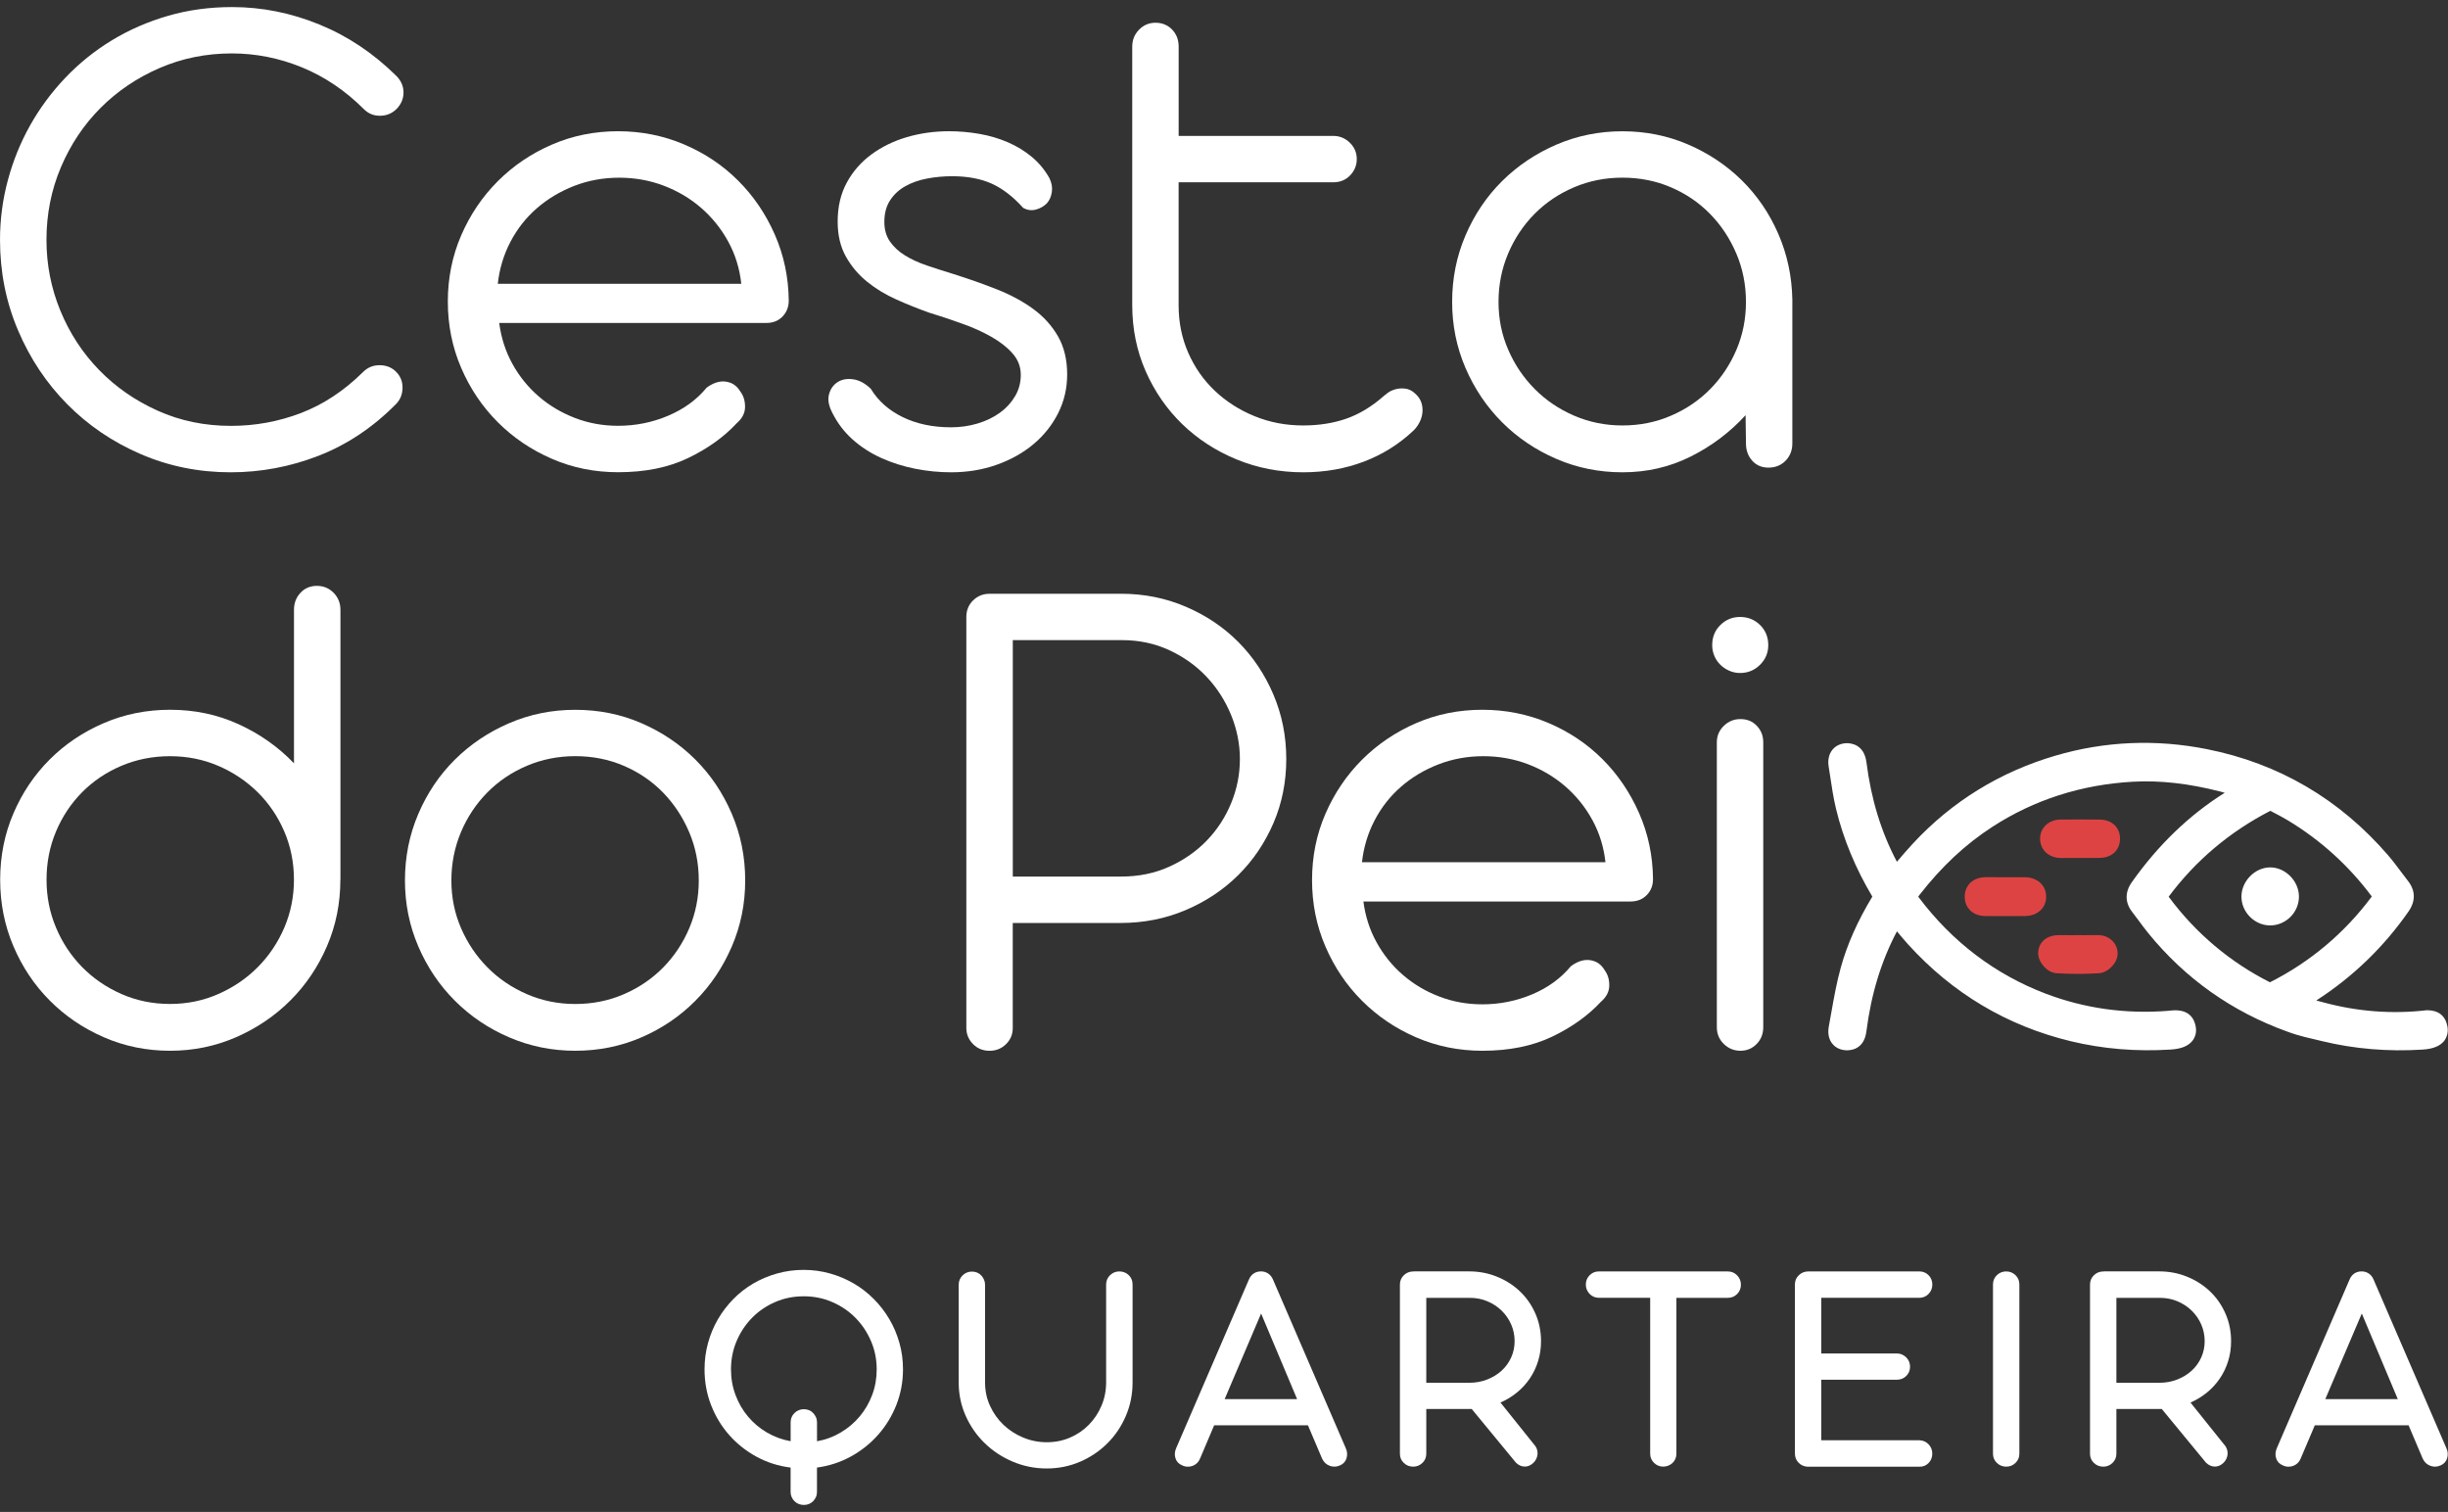
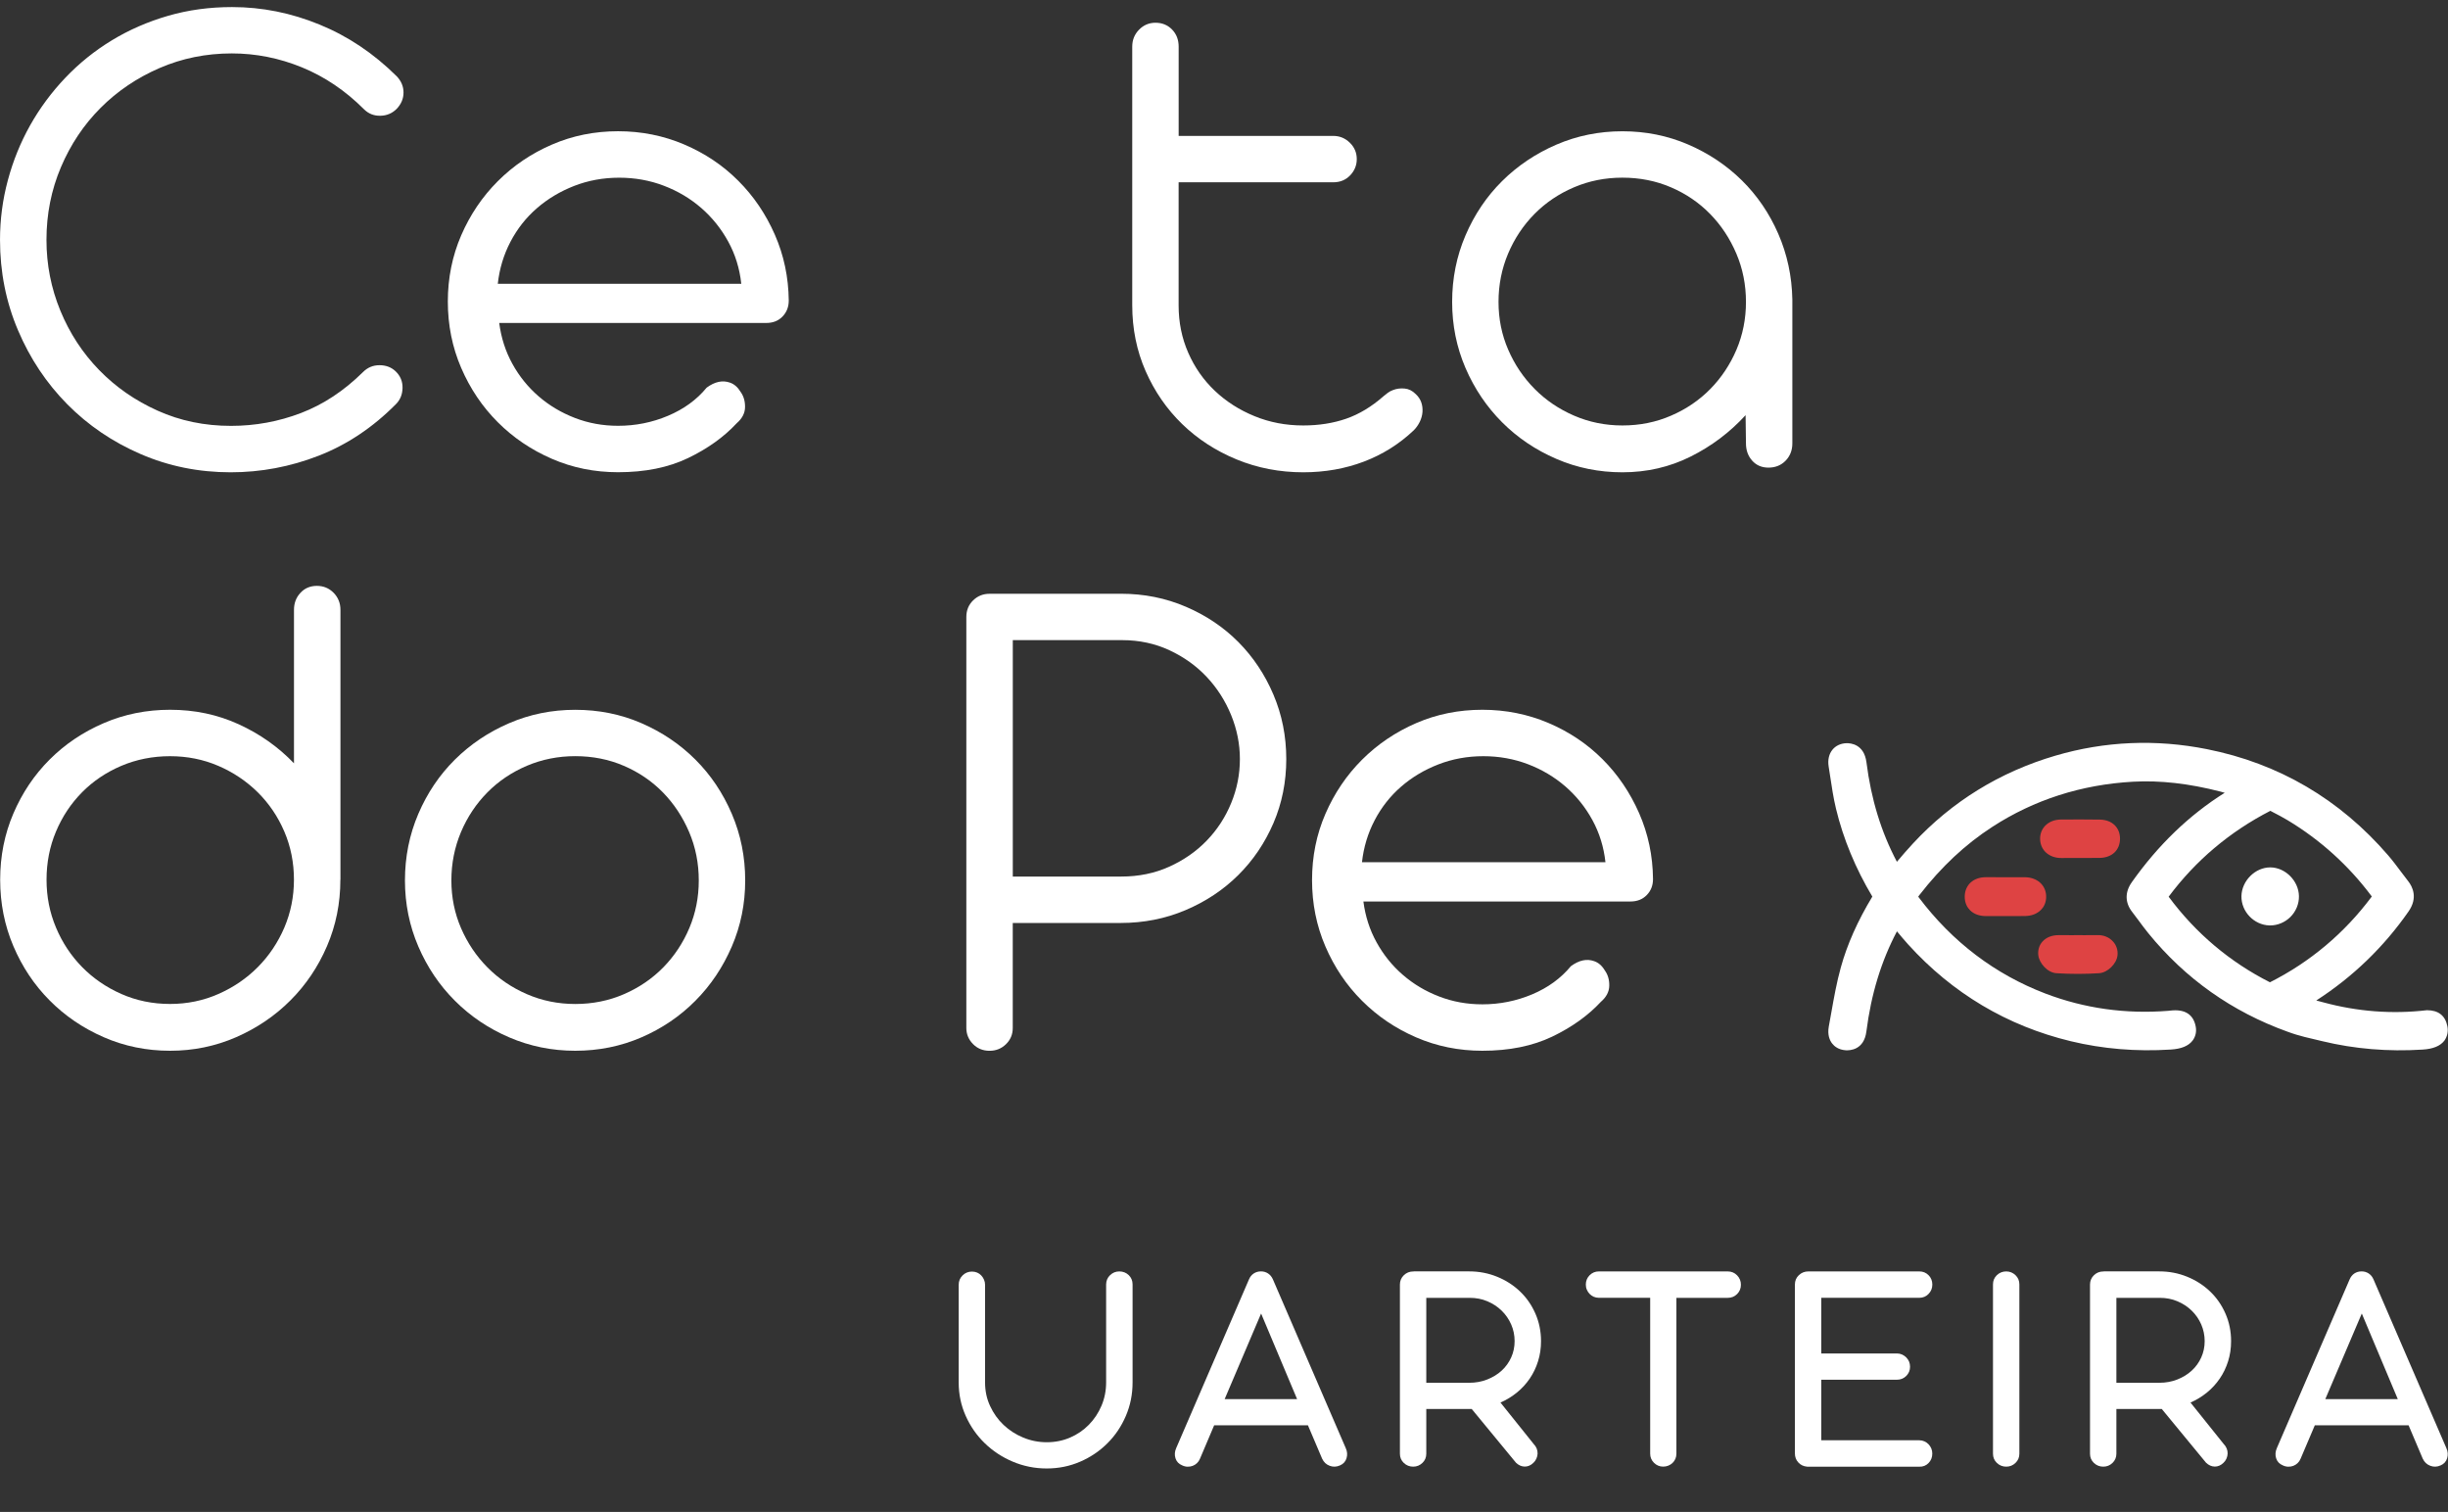
<svg xmlns="http://www.w3.org/2000/svg" width="100%" height="100%" viewBox="0 0 842 520" version="1.1" xml:space="preserve" style="fill-rule:evenodd;clip-rule:evenodd;stroke-linejoin:round;stroke-miterlimit:2;">
  <rect x="0" y="0" width="842" height="520" fill="#333333" stroke="none" />
  <g transform="matrix(1.296,0,0,1.296,-124.568,-125.743)">
    <g>
      <g>
        <path d="M186.45,330.48C186.45,336.74 185.27,342.61 182.9,348.11C180.53,353.61 177.29,358.41 173.19,362.51C169.08,366.62 164.28,369.87 158.79,372.27C153.29,374.67 147.45,375.87 141.26,375.87C135.01,375.87 129.13,374.67 123.64,372.27C118.14,369.87 113.36,366.62 109.29,362.51C105.21,358.41 102.01,353.61 99.67,348.11C97.33,342.61 96.16,336.74 96.16,330.48C96.16,324.23 97.33,318.37 99.67,312.9C102.01,307.44 105.21,302.67 109.29,298.59C113.36,294.52 118.15,291.29 123.64,288.93C129.13,286.56 135.01,285.38 141.26,285.38C147.77,285.38 153.83,286.65 159.45,289.22C165.07,291.78 169.97,295.24 174.14,299.59L174.14,258.85C174.14,257.08 174.71,255.58 175.85,254.35C176.99,253.12 178.44,252.5 180.21,252.5C181.98,252.5 183.46,253.12 184.67,254.35C185.87,255.58 186.47,257.09 186.47,258.85L186.47,330.48L186.45,330.48ZM174.13,330.48C174.13,325.94 173.28,321.67 171.57,317.69C169.86,313.71 167.51,310.24 164.51,307.27C161.51,304.31 158.02,301.97 154.04,300.26C150.06,298.55 145.79,297.7 141.25,297.7C136.64,297.7 132.33,298.56 128.32,300.26C124.31,301.97 120.83,304.31 117.9,307.27C114.96,310.25 112.65,313.72 110.98,317.69C109.3,321.67 108.47,325.94 108.47,330.48C108.47,334.97 109.3,339.2 110.98,343.18C112.65,347.16 114.96,350.65 117.9,353.65C120.84,356.65 124.31,359.03 128.32,360.8C132.33,362.57 136.64,363.45 141.25,363.45C145.8,363.45 150.08,362.57 154.09,360.8C158.1,359.03 161.59,356.65 164.56,353.65C167.53,350.65 169.87,347.16 171.58,343.18C173.27,339.2 174.13,334.97 174.13,330.48Z" style="fill:white;fill-rule:nonzero;" />
        <path d="M203.59,330.67C203.59,324.42 204.77,318.53 207.14,313C209.51,307.47 212.75,302.67 216.85,298.6C220.96,294.53 225.76,291.3 231.25,288.94C236.75,286.57 242.59,285.39 248.78,285.39C255.04,285.39 260.89,286.57 266.36,288.94C271.82,291.31 276.59,294.53 280.67,298.6C284.75,302.67 287.97,307.47 290.34,313C292.71,318.53 293.89,324.42 293.89,330.67C293.89,336.86 292.71,342.7 290.34,348.2C287.97,353.7 284.75,358.5 280.67,362.6C276.6,366.71 271.82,369.95 266.36,372.31C260.9,374.68 255.04,375.87 248.78,375.87C242.59,375.87 236.75,374.68 231.25,372.31C225.75,369.95 220.95,366.71 216.85,362.6C212.74,358.5 209.5,353.69 207.14,348.2C204.78,342.71 203.59,336.87 203.59,330.67ZM215.91,330.67C215.91,335.16 216.77,339.38 218.47,343.32C220.18,347.27 222.51,350.74 225.48,353.74C228.44,356.74 231.94,359.11 235.95,360.85C239.96,362.59 244.24,363.46 248.79,363.46C253.4,363.46 257.71,362.59 261.72,360.85C265.73,359.11 269.21,356.74 272.15,353.74C275.09,350.74 277.39,347.26 279.06,343.32C280.73,339.37 281.57,335.15 281.57,330.67C281.57,326.12 280.72,321.84 279.01,317.83C277.3,313.82 274.98,310.31 272.05,307.31C269.11,304.31 265.65,301.96 261.67,300.25C257.69,298.54 253.39,297.69 248.78,297.69C244.23,297.69 239.95,298.55 235.94,300.25C231.93,301.96 228.43,304.31 225.47,307.31C222.5,310.31 220.16,313.82 218.46,317.83C216.77,321.85 215.91,326.13 215.91,330.67Z" style="fill:white;fill-rule:nonzero;" />
      </g>
      <g>
        <g>
          <g>
            <path d="M639.16,334.83C639.08,331.88 636.74,329.83 633.47,329.82L623.18,329.81L623.15,329.81C619.86,329.81 617.62,331.84 617.55,334.87C617.51,336.72 618.28,337.89 618.94,338.56C619.97,339.6 621.41,340.13 623.23,340.13L623.29,340.13L633.4,340.12C635.22,340.12 636.74,339.55 637.78,338.48C638.45,337.82 639.21,336.65 639.16,334.83Z" style="fill:rgb(222,67,67);fill-rule:nonzero;" />
            <path d="M652.68,345.18C651.55,345.21 650.41,345.2 649.26,345.2L647.58,345.19L646.21,345.2C644.96,345.2 643.71,345.21 642.45,345.19C640.67,345.19 639.18,345.78 638.19,346.89C637.3,347.88 636.91,349.19 637.08,350.57C637.35,352.63 639.5,355.14 641.88,355.29C643.78,355.41 645.69,355.47 647.58,355.47C649.47,355.47 651.35,355.41 653.21,355.29C655.47,355.15 657.89,352.78 658.1,350.5C658.23,349.12 657.79,347.81 656.85,346.82C655.83,345.72 654.4,345.13 652.68,345.18Z" style="fill:rgb(222,67,67);fill-rule:nonzero;" />
            <path d="M653.48,314.53C650.01,314.47 646.53,314.49 643.07,314.51C641.37,314.52 639.88,315.12 638.87,316.19C637.95,317.16 637.49,318.46 637.56,319.86C637.71,322.74 640,324.72 643.17,324.72L643.35,324.72C644.47,324.7 645.58,324.7 646.71,324.71L649.75,324.71C650.99,324.72 652.23,324.72 653.46,324.69C656.64,324.6 658.72,322.64 658.76,319.66C658.8,316.66 656.68,314.6 653.48,314.53Z" style="fill:rgb(222,67,67);fill-rule:nonzero;" />
          </g>
          <path d="M698.63,327.21C694.63,327.21 691.07,330.77 690.99,334.83C690.91,338.94 694.32,342.5 698.43,342.61L698.63,342.61C700.59,342.61 702.53,341.8 703.97,340.38C705.46,338.9 706.29,336.88 706.25,334.83C706.18,330.78 702.62,327.21 698.63,327.21Z" style="fill:white;fill-rule:nonzero;" />
          <path d="M745.65,369.4C745.11,366.55 743.27,365.11 740.21,365.11C730.98,366.19 721.78,365.48 712.73,363.03C712.1,362.87 711.47,362.71 710.85,362.53C720.55,356.27 728.77,348.34 735.34,338.9C737.88,335.26 736.38,332.32 735.26,330.89C734.63,330.08 734.02,329.26 733.4,328.45C732.28,326.95 731.16,325.45 729.94,324.03C717.07,309.1 700.88,299.62 681.83,295.83C668.26,293.13 654.72,293.71 641.61,297.56C626.86,301.89 614.14,309.73 603.8,320.88C602.35,322.44 600.96,324.06 599.55,325.72C595.35,317.77 592.71,309.11 591.47,299.34C590.86,294.5 587.26,294.22 586.17,294.25C584.66,294.29 583.34,294.9 582.47,295.95C581.52,297.09 581.16,298.67 581.43,300.4L581.82,302.93C582.25,305.79 582.69,308.74 583.39,311.66C585.31,319.62 588.55,327.45 593.03,334.96C589.12,341.43 586.38,347.58 584.66,353.77C583.56,357.73 582.84,361.8 582.14,365.74C581.92,366.96 581.71,368.17 581.48,369.39C581.06,371.67 581.72,373.11 582.35,373.93C582.93,374.68 584.03,375.6 585.94,375.74C587.07,375.81 590.82,375.69 591.45,370.75C592.71,360.86 595.37,352.13 599.56,344.18C600.55,345.37 601.52,346.53 602.54,347.66C614.29,360.62 628.8,369.26 645.66,373.33C654.14,375.38 663.09,376.13 672.23,375.55C675.01,375.38 676.9,374.61 678,373.2C678.81,372.15 679.12,370.81 678.85,369.43C678.23,366.2 675.97,364.77 672.13,365.21L671.58,365.27C660.28,366.17 649.33,364.64 638.99,360.7C625.61,355.59 614.29,347.02 605.37,335.2C605.3,335.11 605.25,335.03 605.21,334.97C605.27,334.87 605.37,334.74 605.52,334.55C611.35,327.04 617.67,321.12 624.86,316.46C635.96,309.26 648.53,305.23 662.23,304.47C669.41,304.08 677.01,304.93 685.46,307.1C685.82,307.19 686.18,307.29 686.55,307.41C677.13,313.31 668.85,321.29 661.88,331.16C660.04,333.76 660.07,336.55 661.96,338.99C662.53,339.73 663.09,340.48 663.64,341.22C664.5,342.39 665.36,343.55 666.28,344.68C676.12,356.78 688.55,365.53 703.19,370.8C706.43,372.01 709.06,372.51 712.49,373.34C720.97,375.39 729.92,376.14 739.06,375.56C741.84,375.39 743.73,374.62 744.83,373.21C745.61,372.12 745.92,370.79 745.65,369.4ZM671.71,335.04C671.69,335.02 671.68,335 671.67,334.99C678.81,325.4 687.9,317.73 698.66,312.2L699.4,312.59C700.7,313.27 702.03,313.95 703.31,314.73C712.01,319.98 719.47,326.75 725.51,334.83C725.54,334.87 725.56,334.9 725.58,334.94C725.57,334.96 725.55,334.98 725.53,335.01C718.31,344.68 709.23,352.31 698.55,357.7C687.92,352.32 678.88,344.7 671.71,335.04Z" style="fill:white;fill-rule:nonzero;" />
        </g>
        <path d="M393.62,254.59C399.75,254.59 405.5,255.74 410.87,258.05C416.24,260.35 420.88,263.48 424.8,267.43C428.71,271.38 431.81,276.02 434.08,281.36C436.35,286.7 437.49,292.4 437.49,298.46C437.49,304.52 436.35,310.2 434.08,315.47C431.8,320.75 428.69,325.34 424.74,329.26C420.79,333.18 416.13,336.27 410.76,338.55C405.39,340.83 399.64,341.96 393.52,341.96L364.9,341.96L364.9,369.82C364.9,371.53 364.3,372.96 363.1,374.13C361.9,375.3 360.45,375.88 358.75,375.88C356.98,375.88 355.51,375.28 354.34,374.08C353.17,372.88 352.58,371.46 352.58,369.82L352.58,260.75C352.58,258.99 353.18,257.52 354.38,256.35C355.58,255.18 357.03,254.6 358.74,254.6L393.62,254.6L393.62,254.59ZM364.91,266.9L364.91,329.64L393.72,329.64C398.33,329.64 402.57,328.77 406.42,327.03C410.27,325.29 413.59,322.99 416.37,320.11C419.15,317.24 421.31,313.92 422.86,310.16C424.41,306.4 425.18,302.5 425.18,298.45C425.18,294.47 424.4,290.58 422.86,286.8C421.31,283.01 419.17,279.65 416.42,276.71C413.67,273.77 410.37,271.4 406.52,269.6C402.67,267.8 398.47,266.9 393.92,266.9L364.91,266.9Z" style="fill:white;fill-rule:nonzero;" />
        <path d="M457.96,336.27C458.47,340.19 459.63,343.8 461.47,347.12C463.3,350.43 465.62,353.31 468.44,355.74C471.25,358.18 474.46,360.09 478.06,361.47C481.66,362.86 485.48,363.55 489.53,363.55C494.14,363.55 498.54,362.67 502.75,360.9C506.95,359.13 510.38,356.63 513.03,353.42C515.18,351.84 517.23,351.39 519.19,352.09C520.33,352.47 521.28,353.29 522.03,354.55C522.85,355.69 523.25,357.05 523.21,358.63C523.18,360.21 522.44,361.63 520.98,362.89C517.57,366.55 513.26,369.63 508.05,372.13C502.84,374.62 496.66,375.87 489.53,375.87C483.27,375.87 477.42,374.68 471.95,372.31C466.48,369.95 461.7,366.71 457.59,362.6C453.48,358.5 450.24,353.69 447.88,348.2C445.51,342.7 444.33,336.83 444.33,330.58C444.33,324.32 445.51,318.46 447.88,313C450.25,307.54 453.48,302.75 457.59,298.64C461.7,294.54 466.48,291.3 471.95,288.93C477.41,286.56 483.27,285.38 489.53,285.38C495.72,285.38 501.56,286.55 507.06,288.88C512.56,291.22 517.34,294.42 521.42,298.5C525.5,302.58 528.73,307.35 531.13,312.81C533.53,318.28 534.76,324.1 534.82,330.29C534.82,332 534.27,333.42 533.16,334.55C532.06,335.69 530.62,336.26 528.85,336.26L457.96,336.26L457.96,336.27ZM522.2,325.84C521.76,321.8 520.6,318.07 518.74,314.66C516.88,311.24 514.49,308.28 511.59,305.75C508.68,303.23 505.37,301.25 501.64,299.83C497.91,298.41 493.96,297.7 489.79,297.7C485.56,297.7 481.58,298.43 477.85,299.88C474.12,301.33 470.82,303.3 467.95,305.8C465.07,308.3 462.74,311.27 460.94,314.71C459.14,318.15 458.02,321.87 457.58,325.84L522.2,325.84Z" style="fill:white;fill-rule:nonzero;" />
-         <path d="M550.53,268.23C550.53,266.08 551.26,264.3 552.71,262.88C554.16,261.46 555.9,260.75 557.92,260.75C560,260.75 561.77,261.46 563.23,262.88C564.68,264.3 565.41,266.09 565.41,268.23C565.41,270.25 564.69,271.99 563.23,273.44C561.78,274.89 560.01,275.62 557.92,275.62C556.91,275.62 555.95,275.42 555.03,275.01C554.11,274.6 553.32,274.07 552.66,273.4C552,272.74 551.47,271.96 551.1,271.08C550.73,270.19 550.53,269.25 550.53,268.23ZM564.08,369.62C564.08,371.39 563.5,372.87 562.33,374.07C561.16,375.27 559.72,375.87 558.02,375.87C556.32,375.87 554.84,375.27 553.61,374.07C552.38,372.87 551.76,371.39 551.76,369.62L551.76,294.01C551.76,292.3 552.38,290.85 553.61,289.65C554.84,288.45 556.31,287.85 558.02,287.85C559.79,287.85 561.24,288.45 562.38,289.65C563.52,290.85 564.08,292.3 564.08,294.01L564.08,369.62Z" style="fill:white;fill-rule:nonzero;" />
      </g>
    </g>
    <g>
-       <path d="M309.39,434.02C311.82,434.02 314.15,434.34 316.39,434.97C318.63,435.6 320.73,436.49 322.68,437.62C324.63,438.75 326.41,440.13 328.02,441.75C329.63,443.37 331,445.15 332.15,447.1C333.3,449.04 334.18,451.14 334.82,453.39C335.46,455.65 335.77,457.98 335.77,460.41C335.77,463.73 335.18,466.87 334.01,469.85C332.84,472.82 331.22,475.46 329.17,477.78C327.12,480.1 324.71,482.02 321.93,483.55C319.15,485.07 316.15,486.05 312.94,486.48L312.94,492.96C312.94,493.44 312.85,493.9 312.66,494.31C312.47,494.73 312.22,495.09 311.91,495.41C311.6,495.72 311.24,495.96 310.82,496.14C310.4,496.32 309.95,496.4 309.46,496.4C308.98,496.4 308.51,496.31 308.08,496.14C307.65,495.97 307.28,495.72 306.97,495.41C306.66,495.1 306.41,494.73 306.22,494.31C306.03,493.89 305.94,493.44 305.94,492.96L305.94,486.48C302.7,486.08 299.69,485.12 296.91,483.61C294.13,482.1 291.71,480.18 289.66,477.87C287.61,475.55 286,472.89 284.84,469.91C283.68,466.93 283.1,463.77 283.1,460.42C283.1,457.99 283.41,455.65 284.03,453.4C284.65,451.15 285.53,449.05 286.66,447.11C287.79,445.17 289.16,443.38 290.75,441.76C292.34,440.14 294.11,438.76 296.05,437.63C297.99,436.5 300.09,435.61 302.34,434.98C304.62,434.34 306.96,434.02 309.39,434.02ZM309.43,441.03C306.73,441.03 304.21,441.53 301.86,442.55C299.52,443.56 297.47,444.95 295.73,446.72C293.99,448.49 292.62,450.55 291.62,452.89C290.62,455.24 290.12,457.75 290.12,460.42C290.12,462.82 290.52,465.09 291.32,467.22C292.11,469.35 293.22,471.26 294.64,472.95C296.06,474.64 297.73,476.05 299.66,477.18C301.59,478.31 303.69,479.08 305.95,479.49L305.95,474.47C305.95,473.5 306.29,472.67 306.98,472C307.67,471.33 308.5,470.99 309.47,470.99C309.96,470.99 310.41,471.08 310.83,471.25C311.25,471.43 311.61,471.67 311.92,472C312.23,472.33 312.48,472.7 312.67,473.12C312.86,473.54 312.95,473.99 312.95,474.48L312.95,479.5C315.22,479.1 317.32,478.32 319.25,477.17C321.18,476.03 322.85,474.61 324.27,472.92C325.69,471.23 326.79,469.33 327.59,467.21C328.39,465.09 328.79,462.83 328.79,460.43C328.79,457.76 328.28,455.25 327.27,452.9C326.26,450.55 324.88,448.49 323.14,446.73C321.4,444.96 319.35,443.58 316.99,442.56C314.62,441.53 312.1,441.03 309.43,441.03Z" style="fill:white;fill-rule:nonzero;" />
      <path d="M390.73,435.42C391.42,434.76 392.23,434.43 393.18,434.43C394.18,434.43 395.01,434.77 395.69,435.42C396.36,436.08 396.7,436.9 396.7,437.87L396.7,463.9C396.7,467.03 396.11,469.98 394.92,472.76C393.73,475.54 392.11,477.96 390.04,480.02C387.97,482.09 385.56,483.72 382.79,484.92C380.03,486.12 377.07,486.72 373.91,486.72C370.75,486.72 367.76,486.12 364.92,484.92C362.08,483.72 359.6,482.09 357.47,480.02C355.34,477.96 353.65,475.54 352.41,472.76C351.17,469.98 350.55,467.03 350.55,463.9L350.55,437.99C350.55,436.99 350.9,436.16 351.59,435.48C352.28,434.8 353.11,434.47 354.08,434.47C354.56,434.47 355.02,434.56 355.43,434.73C355.85,434.9 356.22,435.16 356.52,435.48C356.83,435.8 357.08,436.18 357.27,436.62C357.46,437.05 357.55,437.51 357.55,437.99L357.55,463.9C357.55,466.14 357.99,468.23 358.89,470.15C359.78,472.08 360.97,473.75 362.47,475.17C363.97,476.59 365.71,477.71 367.69,478.53C369.68,479.35 371.76,479.76 373.94,479.76C376.13,479.76 378.18,479.35 380.1,478.53C382.01,477.71 383.68,476.57 385.09,475.13C386.51,473.69 387.63,472 388.45,470.07C389.27,468.14 389.68,466.07 389.68,463.85L389.68,437.87C389.69,436.9 390.04,436.08 390.73,435.42Z" style="fill:white;fill-rule:nonzero;" />
      <path d="M443.24,475.27L418.35,475.27L414.59,484.13C414.4,484.59 414.14,484.98 413.8,485.3C413.46,485.62 413.08,485.87 412.65,486.03C412.22,486.19 411.77,486.26 411.29,486.25C410.82,486.24 410.35,486.13 409.89,485.91C408.97,485.53 408.37,484.91 408.09,484.03C407.81,483.15 407.86,482.26 408.27,481.33L427.58,436.57C427.87,435.87 428.3,435.34 428.86,434.97C429.41,434.61 430.05,434.42 430.78,434.42C431.48,434.42 432.11,434.61 432.66,434.97C433.21,435.34 433.64,435.86 433.94,436.53L453.28,481.33C453.69,482.23 453.75,483.12 453.48,484.01C453.21,484.9 452.63,485.53 451.74,485.91C450.82,486.32 449.91,486.35 449.01,486.01C448.1,485.67 447.44,485.05 447.01,484.13L443.24,475.27ZM421.14,468.31L440.36,468.31L430.81,445.6L421.14,468.31Z" style="fill:white;fill-rule:nonzero;" />
      <path d="M471.29,434.42L486.03,434.42C488.65,434.42 491.11,434.89 493.44,435.84C495.76,436.78 497.78,438.08 499.51,439.73C501.24,441.37 502.6,443.33 503.6,445.6C504.59,447.87 505.1,450.31 505.1,452.93C505.1,454.82 504.84,456.6 504.31,458.27C503.79,459.95 503.05,461.48 502.11,462.86C501.16,464.25 500.03,465.49 498.71,466.56C497.39,467.64 495.93,468.53 494.34,469.23L503.16,480.24C503.51,480.59 503.77,480.99 503.95,481.43C504.12,481.88 504.2,482.32 504.19,482.77C504.17,483.22 504.07,483.66 503.88,484.09C503.69,484.53 503.42,484.9 503.07,485.23C502.37,485.91 501.6,486.23 500.76,486.22C499.92,486.21 499.15,485.86 498.45,485.19L486.71,470.94L474.65,470.94L474.65,482.8C474.65,483.77 474.31,484.59 473.62,485.25C472.93,485.91 472.12,486.24 471.17,486.24C470.2,486.24 469.37,485.91 468.68,485.25C467.99,484.59 467.65,483.78 467.65,482.8L467.65,437.92C467.65,436.95 467.99,436.13 468.68,435.45C469.37,434.78 470.2,434.44 471.17,434.44L471.29,434.44L471.29,434.42ZM474.65,441.43L474.65,463.98L486.06,463.98C487.76,463.98 489.35,463.69 490.82,463.11C492.29,462.53 493.57,461.75 494.65,460.76C495.73,459.77 496.57,458.61 497.18,457.26C497.79,455.91 498.09,454.47 498.09,452.93C498.09,451.37 497.79,449.89 497.18,448.5C496.57,447.11 495.73,445.89 494.65,444.84C493.57,443.79 492.31,442.96 490.86,442.35C489.42,441.74 487.86,441.44 486.19,441.44L474.65,441.44L474.65,441.43Z" style="fill:white;fill-rule:nonzero;" />
      <path d="M541.03,441.43L541.03,482.79C541.03,483.28 540.94,483.73 540.77,484.14C540.59,484.56 540.34,484.93 540.02,485.24C539.7,485.55 539.32,485.79 538.89,485.97C538.46,486.15 538,486.23 537.51,486.23C536.57,486.23 535.76,485.89 535.08,485.22C534.41,484.55 534.07,483.74 534.07,482.79L534.07,441.43L520.43,441.43C519.94,441.43 519.49,441.33 519.07,441.15C518.65,440.96 518.29,440.7 517.98,440.38C517.67,440.06 517.43,439.69 517.25,439.26C517.07,438.85 516.99,438.39 516.99,437.91C516.99,436.94 517.33,436.12 518,435.44C518.68,434.77 519.48,434.43 520.43,434.43L554.67,434.43C555.64,434.43 556.47,434.78 557.14,435.47C557.81,436.16 558.15,436.99 558.15,437.96C558.15,438.94 557.81,439.76 557.14,440.43C556.47,441.11 555.65,441.44 554.67,441.44L541.03,441.44L541.03,441.43Z" style="fill:white;fill-rule:nonzero;" />
      <path d="M575.71,486.24C574.77,486.16 573.99,485.79 573.39,485.13C572.78,484.47 572.48,483.67 572.48,482.72L572.48,437.91C572.48,436.91 572.83,436.08 573.53,435.42C574.23,434.76 575.07,434.43 576.04,434.43L605.51,434.43C606.48,434.43 607.3,434.77 607.96,435.44C608.62,436.12 608.95,436.94 608.95,437.91C608.95,438.88 608.62,439.71 607.96,440.39C607.3,441.08 606.48,441.43 605.51,441.43L579.48,441.43L579.48,456.2L599.56,456.2C600.05,456.2 600.5,456.3 600.92,456.48C601.33,456.67 601.71,456.93 602.03,457.25C602.35,457.57 602.6,457.94 602.78,458.36C602.95,458.78 603.04,459.23 603.04,459.72C603.04,460.69 602.7,461.5 602.03,462.17C601.35,462.84 600.53,463.17 599.56,463.17L579.48,463.17L579.48,479.24L605.51,479.24C605.99,479.24 606.45,479.34 606.86,479.53C607.28,479.72 607.64,479.97 607.95,480.3C608.26,480.63 608.5,480.99 608.68,481.42C608.86,481.83 608.94,482.29 608.94,482.77C608.94,483.77 608.61,484.6 607.95,485.28C607.29,485.96 606.47,486.28 605.5,486.25L575.71,486.25L575.71,486.24Z" style="fill:white;fill-rule:nonzero;" />
      <path d="M632.05,482.8C632.05,483.77 631.71,484.59 631.02,485.25C630.33,485.91 629.52,486.24 628.57,486.24C627.6,486.24 626.77,485.91 626.08,485.25C625.39,484.59 625.05,483.78 625.05,482.8L625.05,437.87C625.05,436.9 625.39,436.08 626.08,435.42C626.77,434.76 627.6,434.43 628.57,434.43C629.52,434.43 630.33,434.77 631.02,435.42C631.71,436.08 632.05,436.9 632.05,437.87L632.05,482.8Z" style="fill:white;fill-rule:nonzero;" />
      <path d="M654.44,434.42L669.17,434.42C671.79,434.42 674.26,434.89 676.58,435.84C678.9,436.78 680.92,438.08 682.65,439.73C684.38,441.37 685.74,443.33 686.74,445.6C687.74,447.87 688.24,450.31 688.24,452.93C688.24,454.82 687.98,456.6 687.45,458.27C686.92,459.95 686.19,461.48 685.24,462.86C684.29,464.25 683.16,465.49 681.84,466.56C680.52,467.64 679.06,468.53 677.47,469.23L686.29,480.24C686.64,480.59 686.9,480.99 687.08,481.43C687.26,481.88 687.34,482.32 687.32,482.77C687.31,483.22 687.2,483.66 687.02,484.09C686.83,484.53 686.56,484.9 686.21,485.23C685.51,485.91 684.74,486.23 683.9,486.22C683.06,486.21 682.29,485.86 681.59,485.19L669.85,470.94L657.8,470.94L657.8,482.8C657.8,483.77 657.45,484.59 656.77,485.25C656.09,485.91 655.27,486.24 654.32,486.24C653.35,486.24 652.52,485.91 651.83,485.25C651.14,484.59 650.8,483.78 650.8,482.8L650.8,437.92C650.8,436.95 651.14,436.13 651.83,435.45C652.52,434.78 653.35,434.44 654.32,434.44L654.44,434.44L654.44,434.42ZM657.8,441.43L657.8,463.98L669.21,463.98C670.91,463.98 672.5,463.69 673.97,463.11C675.44,462.53 676.71,461.75 677.79,460.76C678.87,459.77 679.71,458.61 680.32,457.26C680.93,455.91 681.23,454.47 681.23,452.93C681.23,451.37 680.92,449.89 680.32,448.5C679.71,447.11 678.87,445.89 677.79,444.84C676.71,443.79 675.45,442.96 674,442.35C672.56,441.74 671,441.44 669.33,441.44L657.8,441.44L657.8,441.43Z" style="fill:white;fill-rule:nonzero;" />
      <path d="M735.35,475.27L710.46,475.27L706.69,484.13C706.5,484.59 706.24,484.98 705.9,485.3C705.56,485.62 705.18,485.87 704.75,486.03C704.32,486.19 703.87,486.26 703.4,486.25C702.93,486.24 702.46,486.13 702,485.91C701.08,485.53 700.48,484.91 700.2,484.03C699.92,483.15 699.98,482.26 700.38,481.33L719.69,436.57C719.99,435.87 720.41,435.34 720.96,434.97C721.51,434.61 722.15,434.42 722.88,434.42C723.58,434.42 724.21,434.61 724.76,434.97C725.31,435.34 725.74,435.86 726.03,436.53L745.38,481.33C745.79,482.23 745.85,483.12 745.58,484.01C745.31,484.9 744.73,485.53 743.84,485.91C742.92,486.32 742.01,486.35 741.11,486.01C740.21,485.67 739.54,485.05 739.11,484.13L735.35,475.27ZM713.25,468.31L732.48,468.31L722.93,445.6L713.25,468.31Z" style="fill:white;fill-rule:nonzero;" />
    </g>
    <g>
      <path d="M201.41,117.27C202.61,118.53 203.21,119.97 203.21,121.58C203.21,123.19 202.61,124.63 201.41,125.9C200.21,127.1 198.76,127.72 197.05,127.74C195.34,127.78 193.89,127.19 192.69,125.99C187.76,121.06 182.28,117.37 176.25,114.9C170.22,112.43 164.01,111.2 157.63,111.2C150.81,111.2 144.41,112.5 138.44,115.09C132.47,117.68 127.26,121.2 122.81,125.66C118.36,130.11 114.85,135.36 112.29,141.39C109.73,147.42 108.45,153.85 108.45,160.67C108.45,167.24 109.68,173.51 112.14,179.48C114.6,185.45 118.03,190.7 122.42,195.21C126.81,199.73 131.99,203.33 137.96,206.01C143.93,208.7 150.42,210.04 157.43,210.04C163.87,210.04 170.06,208.9 176,206.63C181.93,204.36 187.43,200.73 192.48,195.74C193.68,194.54 195.13,193.94 196.84,193.94C198.55,193.94 199.97,194.48 201.1,195.55C202.36,196.75 202.98,198.22 202.95,199.96C202.92,201.7 202.33,203.14 201.2,204.27C195.07,210.46 188.24,215.02 180.69,217.96C173.14,220.9 165.35,222.36 157.33,222.36C148.87,222.36 140.9,220.75 133.46,217.53C126,214.31 119.51,209.9 113.98,204.31C108.45,198.72 104.09,192.18 100.91,184.7C97.72,177.22 96.12,169.2 96.12,160.68C96.12,155.31 96.81,150.04 98.2,144.86C99.59,139.68 101.57,134.81 104.12,130.27C106.68,125.72 109.79,121.52 113.45,117.67C117.11,113.82 121.23,110.5 125.81,107.72C130.39,104.94 135.35,102.78 140.69,101.23C146.02,99.68 151.69,98.9 157.7,98.9C165.66,98.9 173.39,100.45 180.91,103.54C188.46,106.62 195.28,111.2 201.41,117.27Z" style="fill:white;fill-rule:nonzero;" />
      <path d="M228.61,182.74C229.12,186.66 230.28,190.28 232.11,193.59C233.94,196.91 236.27,199.78 239.08,202.21C241.89,204.64 245.1,206.55 248.7,207.94C252.3,209.33 256.12,210.02 260.17,210.02C264.78,210.02 269.19,209.14 273.39,207.37C277.59,205.6 281.02,203.11 283.67,199.89C285.82,198.31 287.87,197.87 289.83,198.56C290.96,198.94 291.91,199.76 292.67,201.02C293.49,202.16 293.88,203.52 293.85,205.1C293.82,206.68 293.08,208.1 291.62,209.36C288.21,213.02 283.9,216.1 278.69,218.6C273.48,221.1 267.3,222.34 260.16,222.34C253.91,222.34 248.05,221.16 242.59,218.78C237.12,216.41 232.34,213.18 228.23,209.07C224.12,204.96 220.89,200.16 218.52,194.67C216.15,189.17 214.97,183.3 214.97,177.04C214.97,170.79 216.16,164.93 218.52,159.47C220.89,154.01 224.12,149.22 228.23,145.11C232.34,141 237.12,137.76 242.59,135.4C248.05,133.03 253.91,131.85 260.16,131.85C266.35,131.85 272.2,133.02 277.69,135.36C283.18,137.7 287.97,140.9 292.04,144.98C296.12,149.05 299.35,153.82 301.75,159.28C304.15,164.75 305.38,170.57 305.45,176.76C305.45,178.47 304.9,179.89 303.79,181.03C302.69,182.17 301.25,182.73 299.48,182.73L228.61,182.73L228.61,182.74ZM292.85,172.32C292.41,168.28 291.26,164.55 289.39,161.14C287.53,157.73 285.14,154.76 282.24,152.23C279.33,149.7 276.02,147.73 272.29,146.31C268.56,144.88 264.61,144.18 260.44,144.18C256.21,144.18 252.23,144.91 248.5,146.36C244.77,147.82 241.47,149.79 238.6,152.29C235.72,154.78 233.39,157.75 231.59,161.19C229.79,164.63 228.67,168.34 228.23,172.33L292.85,172.33L292.85,172.32Z" style="fill:white;fill-rule:nonzero;" />
-       <path d="M342.69,179.99C339.85,178.98 336.97,177.83 334.07,176.53C331.16,175.24 328.56,173.66 326.25,171.79C323.94,169.93 322.07,167.7 320.61,165.11C319.16,162.52 318.43,159.42 318.43,155.82C318.43,151.91 319.23,148.46 320.85,145.49C322.46,142.52 324.64,140.03 327.38,138.01C330.13,135.99 333.27,134.45 336.81,133.41C340.35,132.37 344.07,131.85 347.99,131.85C350.71,131.85 353.41,132.09 356.09,132.56C358.77,133.03 361.28,133.78 363.62,134.79C365.96,135.8 368.08,137.1 369.97,138.67C371.86,140.25 373.41,142.12 374.61,144.26C375.24,145.53 375.46,146.77 375.27,148C375.08,149.23 374.64,150.23 373.94,150.99C373.12,151.81 372.14,152.36 371.01,152.65C369.87,152.94 368.76,152.79 367.69,152.22C364.97,149.19 362.16,147.03 359.25,145.73C356.34,144.44 352.87,143.79 348.83,143.79C346.56,143.79 344.33,143.99 342.15,144.41C339.97,144.82 338.04,145.5 336.37,146.45C334.69,147.39 333.35,148.64 332.34,150.19C331.33,151.74 330.82,153.65 330.82,155.93C330.82,157.95 331.31,159.67 332.29,161.09C333.27,162.51 334.59,163.75 336.27,164.79C337.94,165.83 339.9,166.73 342.14,167.49C344.38,168.25 346.74,169 349.2,169.76C353.24,171.03 357.09,172.39 360.76,173.84C364.42,175.3 367.63,177.03 370.38,179.05C373.13,181.07 375.31,183.49 376.92,186.3C378.53,189.12 379.34,192.48 379.34,196.39C379.34,200.06 378.55,203.47 376.97,206.62C375.39,209.78 373.21,212.53 370.43,214.87C367.65,217.21 364.38,219.03 360.62,220.37C356.86,221.7 352.83,222.36 348.54,222.36C345.32,222.36 342.13,222.04 338.97,221.41C335.81,220.78 332.83,219.83 330.02,218.57C327.21,217.3 324.68,215.68 322.44,213.69C320.2,211.7 318.38,209.32 316.99,206.53C316.04,204.7 315.75,203.07 316.14,201.65C316.52,200.23 317.28,199.16 318.41,198.43C319.55,197.71 320.92,197.45 322.53,197.68C324.14,197.9 325.7,198.74 327.22,200.19C329.18,203.41 332,205.92 335.7,207.72C339.39,209.52 343.67,210.42 348.54,210.42C350.94,210.42 353.26,210.09 355.51,209.43C357.75,208.77 359.72,207.82 361.43,206.59C363.14,205.36 364.49,203.89 365.51,202.18C366.52,200.48 367.03,198.58 367.03,196.5C367.03,194.35 366.3,192.46 364.85,190.82C363.4,189.17 361.5,187.69 359.16,186.37C356.82,185.04 354.22,183.87 351.34,182.87C348.49,181.83 345.6,180.88 342.69,179.99Z" style="fill:white;fill-rule:nonzero;" />
      <path d="M408.92,133.09L449.95,133.09C451.65,133.09 453.12,133.69 454.35,134.89C455.58,136.09 456.2,137.54 456.2,139.24C456.2,140.89 455.62,142.32 454.45,143.55C453.28,144.78 451.78,145.4 449.95,145.4L408.92,145.4L408.92,178.09C408.92,182.58 409.77,186.76 411.48,190.65C413.18,194.54 415.54,197.9 418.54,200.74C421.54,203.58 425.04,205.82 429.06,207.46C433.07,209.11 437.38,209.93 441.99,209.93C446.16,209.93 449.96,209.33 453.41,208.13C456.86,206.93 460.15,204.94 463.31,202.16C463.69,201.85 464.07,201.54 464.45,201.26C464.83,200.97 465.27,200.74 465.78,200.55C466.73,200.17 467.76,200.03 468.86,200.13C469.96,200.22 470.96,200.71 471.84,201.6C472.53,202.23 473.02,202.96 473.31,203.78C473.6,204.6 473.7,205.46 473.64,206.34C473.58,207.22 473.34,208.09 472.93,208.95C472.51,209.8 471.99,210.54 471.36,211.18C467.51,214.84 463.09,217.62 458.1,219.52C453.11,221.41 447.74,222.36 441.99,222.36C435.74,222.36 429.84,221.22 424.32,218.95C418.8,216.68 413.98,213.55 409.87,209.57C405.76,205.58 402.53,200.9 400.16,195.5C397.79,190.1 396.61,184.27 396.61,178.01L396.61,109.41C396.61,107.64 397.21,106.14 398.41,104.91C399.61,103.68 401.07,103.06 402.77,103.06C404.54,103.06 406.01,103.66 407.18,104.86C408.35,106.06 408.93,107.58 408.93,109.41L408.93,133.09L408.92,133.09Z" style="fill:white;fill-rule:nonzero;" />
      <path d="M481.51,177.15C481.51,170.9 482.69,165.01 485.06,159.48C487.43,153.95 490.67,149.15 494.77,145.08C498.88,141.01 503.68,137.78 509.17,135.41C514.67,133.04 520.51,131.86 526.7,131.86C532.89,131.86 538.7,133.03 544.14,135.37C549.57,137.71 554.32,140.88 558.4,144.89C562.47,148.91 565.7,153.63 568.06,159.06C570.43,164.5 571.68,170.31 571.8,176.5L571.8,214.69C571.8,216.52 571.2,218.05 570.01,219.28C568.81,220.51 567.29,221.12 565.46,221.12C563.69,221.12 562.25,220.51 561.15,219.28C560.04,218.05 559.49,216.51 559.49,214.69L559.39,207.2C555.22,211.75 550.36,215.42 544.8,218.19C539.24,220.97 533.21,222.36 526.7,222.36C520.51,222.36 514.67,221.18 509.17,218.8C503.67,216.43 498.88,213.2 494.77,209.09C490.67,204.98 487.43,200.18 485.06,194.69C482.69,189.18 481.51,183.34 481.51,177.15ZM493.82,177.15C493.82,181.64 494.67,185.86 496.38,189.8C498.08,193.75 500.42,197.22 503.39,200.22C506.35,203.22 509.85,205.59 513.86,207.32C517.87,209.06 522.15,209.93 526.7,209.93C531.31,209.93 535.62,209.07 539.63,207.32C543.64,205.59 547.12,203.22 550.06,200.22C553,197.22 555.3,193.74 556.98,189.8C558.65,185.85 559.49,181.63 559.49,177.15C559.49,172.6 558.64,168.32 556.93,164.31C555.22,160.3 552.9,156.79 549.96,153.79C547.02,150.79 543.57,148.44 539.58,146.73C535.6,145.02 531.3,144.17 526.69,144.17C522.14,144.17 517.86,145.02 513.85,146.73C509.84,148.44 506.35,150.79 503.38,153.79C500.41,156.79 498.07,160.3 496.37,164.31C494.67,168.32 493.82,172.6 493.82,177.15Z" style="fill:white;fill-rule:nonzero;" />
    </g>
  </g>
</svg>